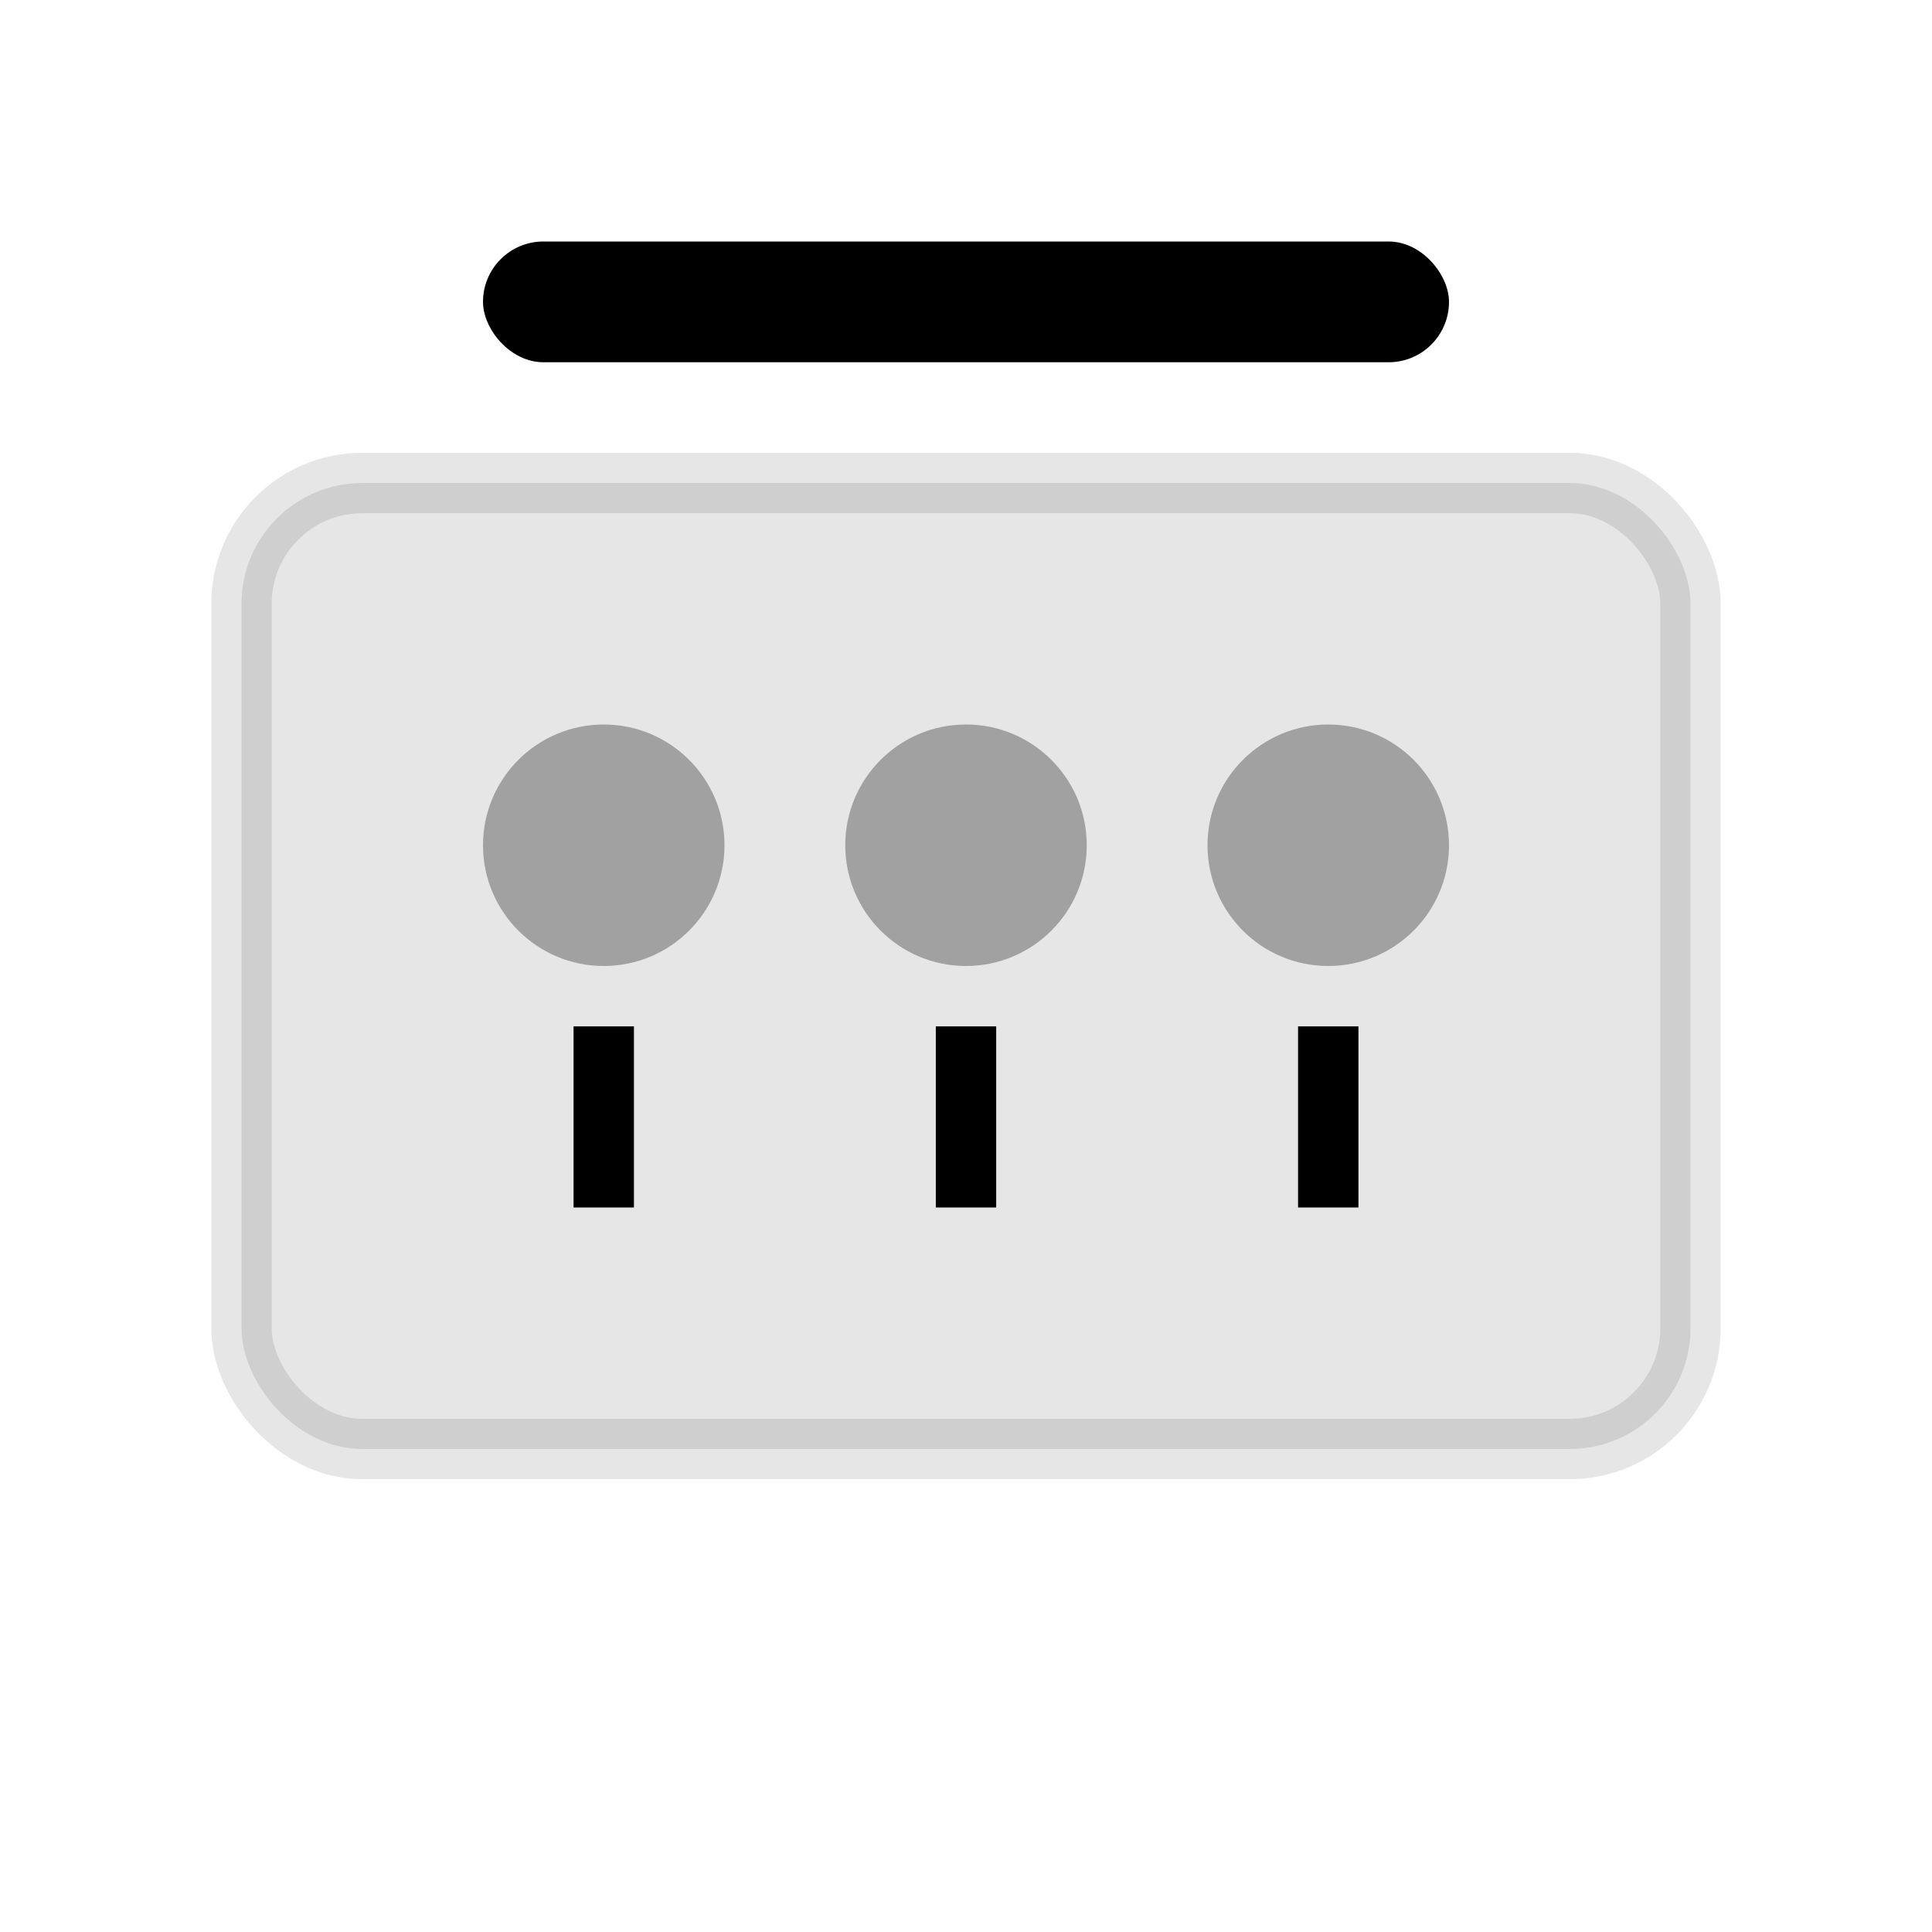
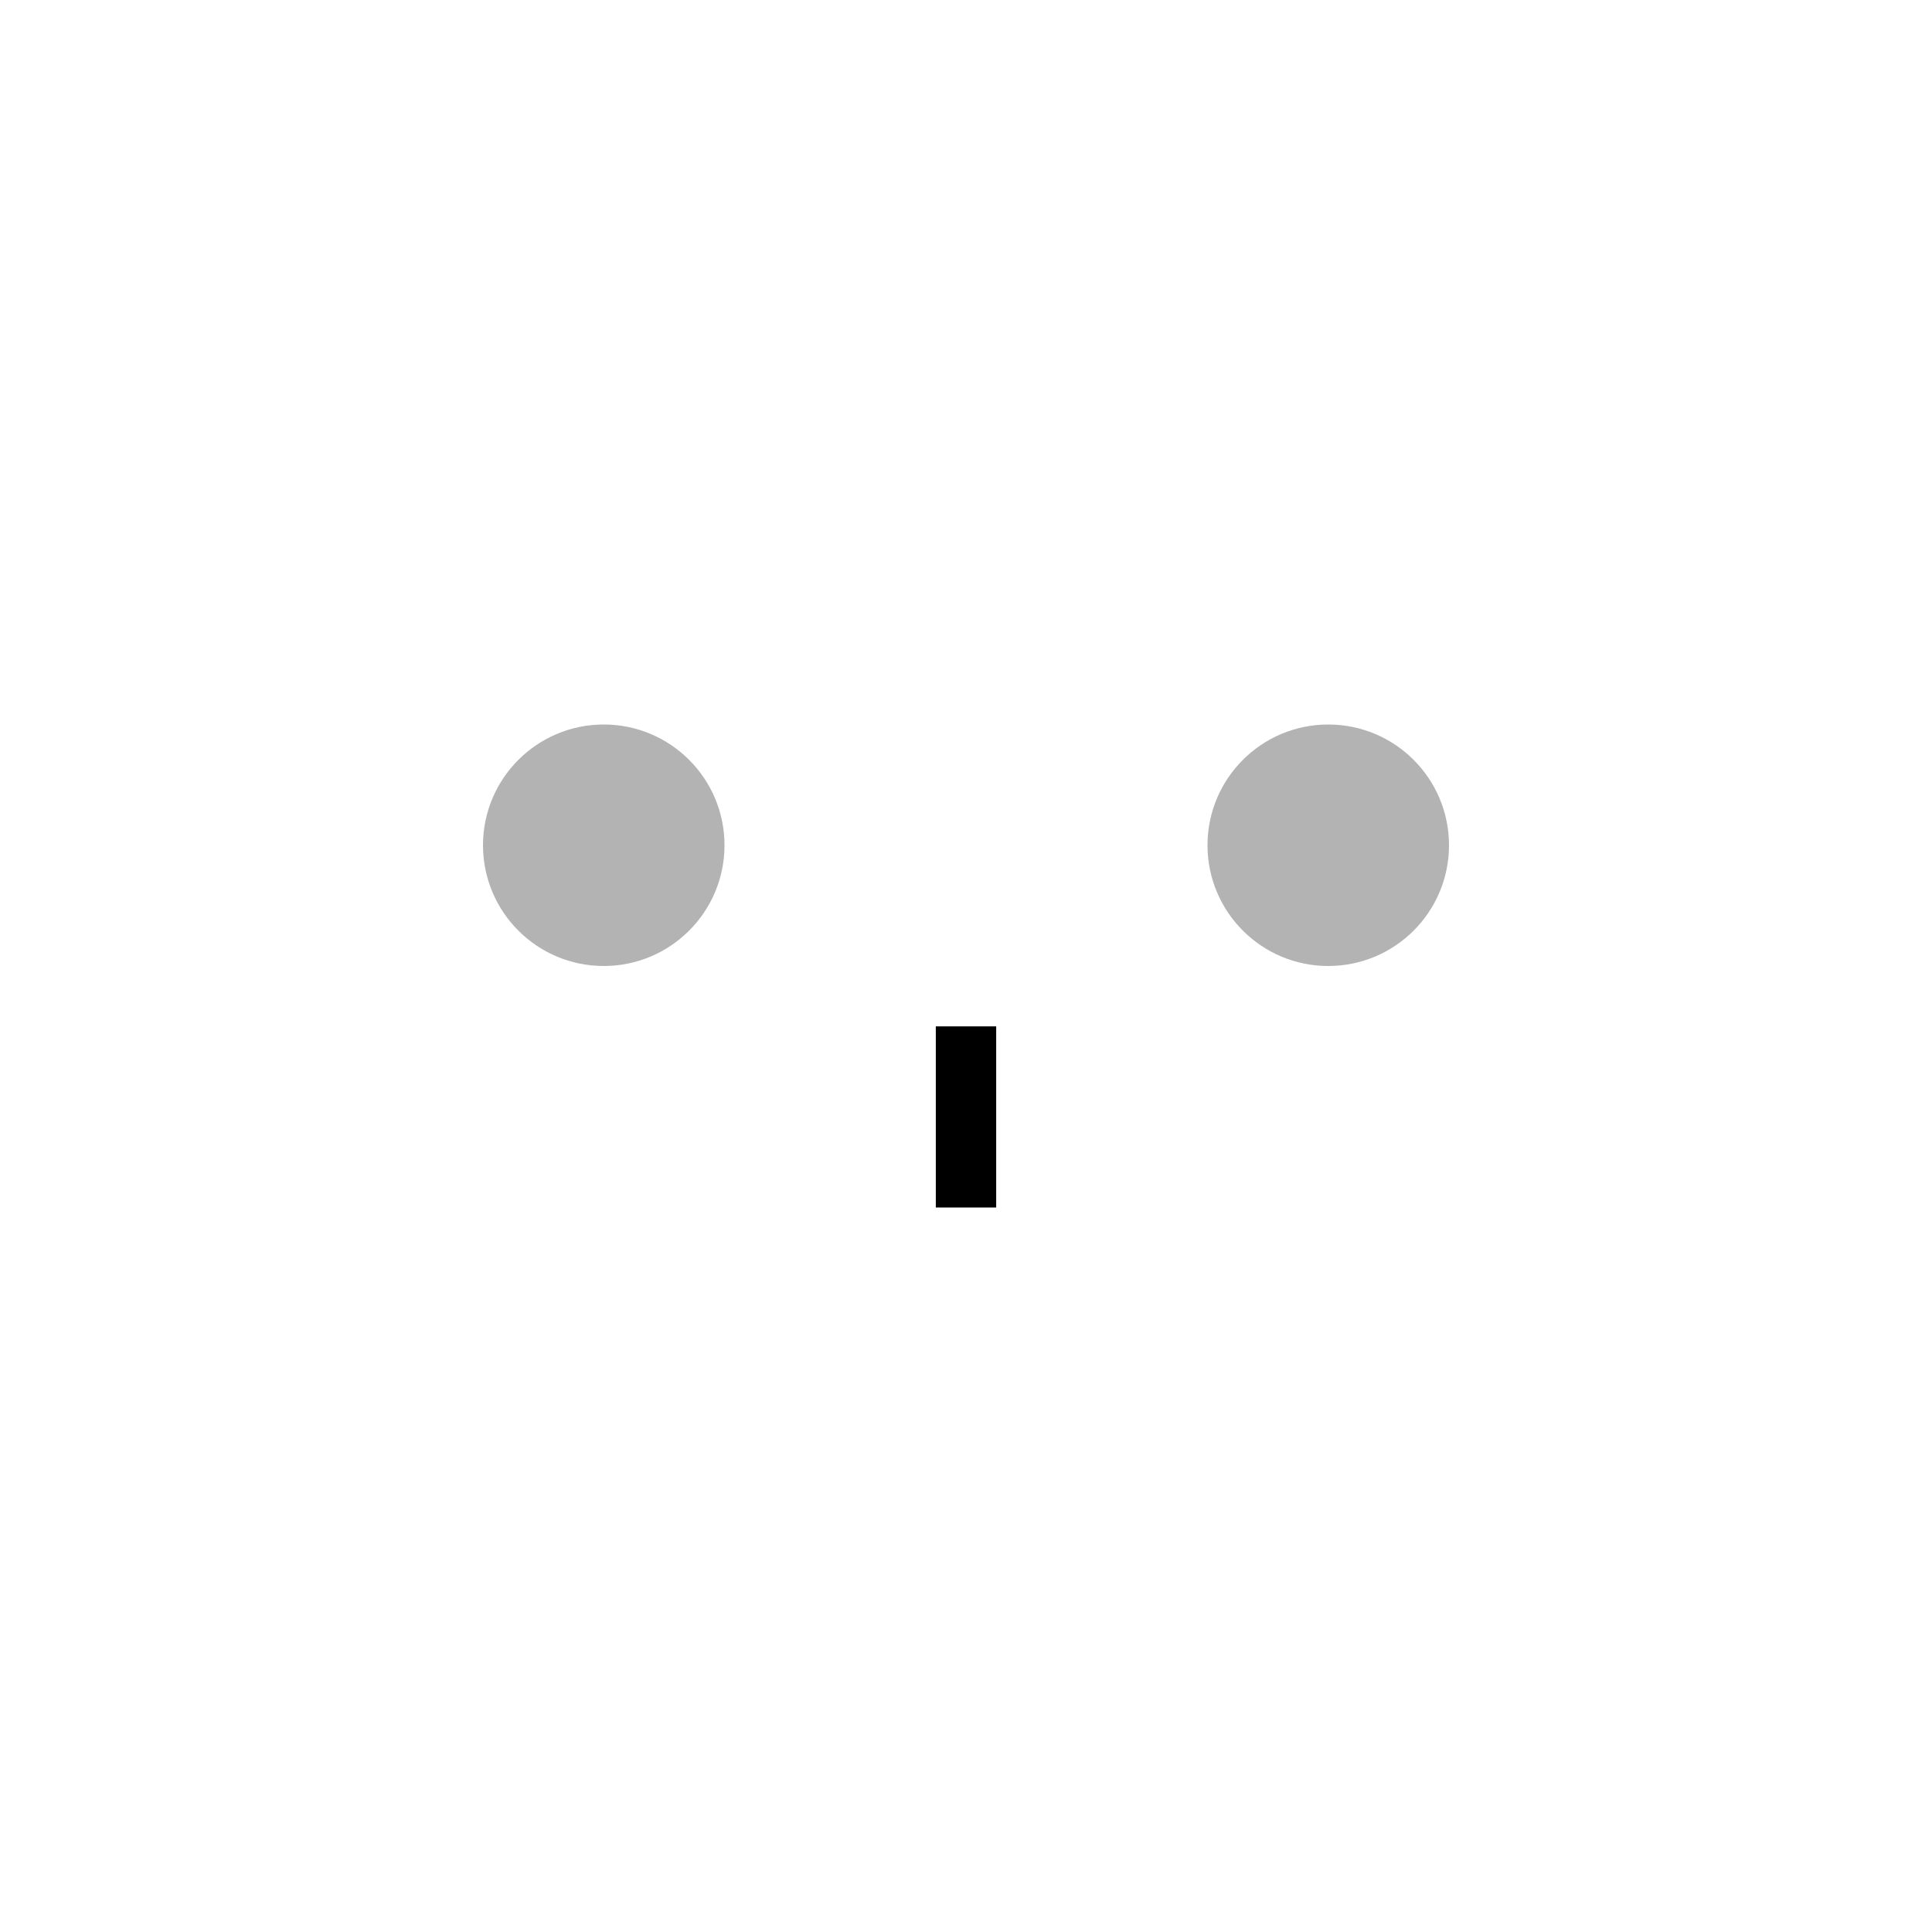
<svg xmlns="http://www.w3.org/2000/svg" width="64" height="64" viewBox="0 0 64 64" fill="none">
-   <rect x="8" y="16" width="48" height="32" rx="4" fill="currentColor" opacity="0.1" stroke="currentColor" stroke-width="2" />
  <circle cx="20" cy="28" r="4" fill="currentColor" opacity="0.3" />
-   <circle cx="32" cy="28" r="4" fill="currentColor" opacity="0.3" />
  <circle cx="44" cy="28" r="4" fill="currentColor" opacity="0.3" />
-   <line x1="20" y1="34" x2="20" y2="40" stroke="currentColor" stroke-width="2" />
  <line x1="32" y1="34" x2="32" y2="40" stroke="currentColor" stroke-width="2" />
-   <line x1="44" y1="34" x2="44" y2="40" stroke="currentColor" stroke-width="2" />
-   <rect x="16" y="8" width="32" height="4" rx="2" fill="currentColor" />
</svg>